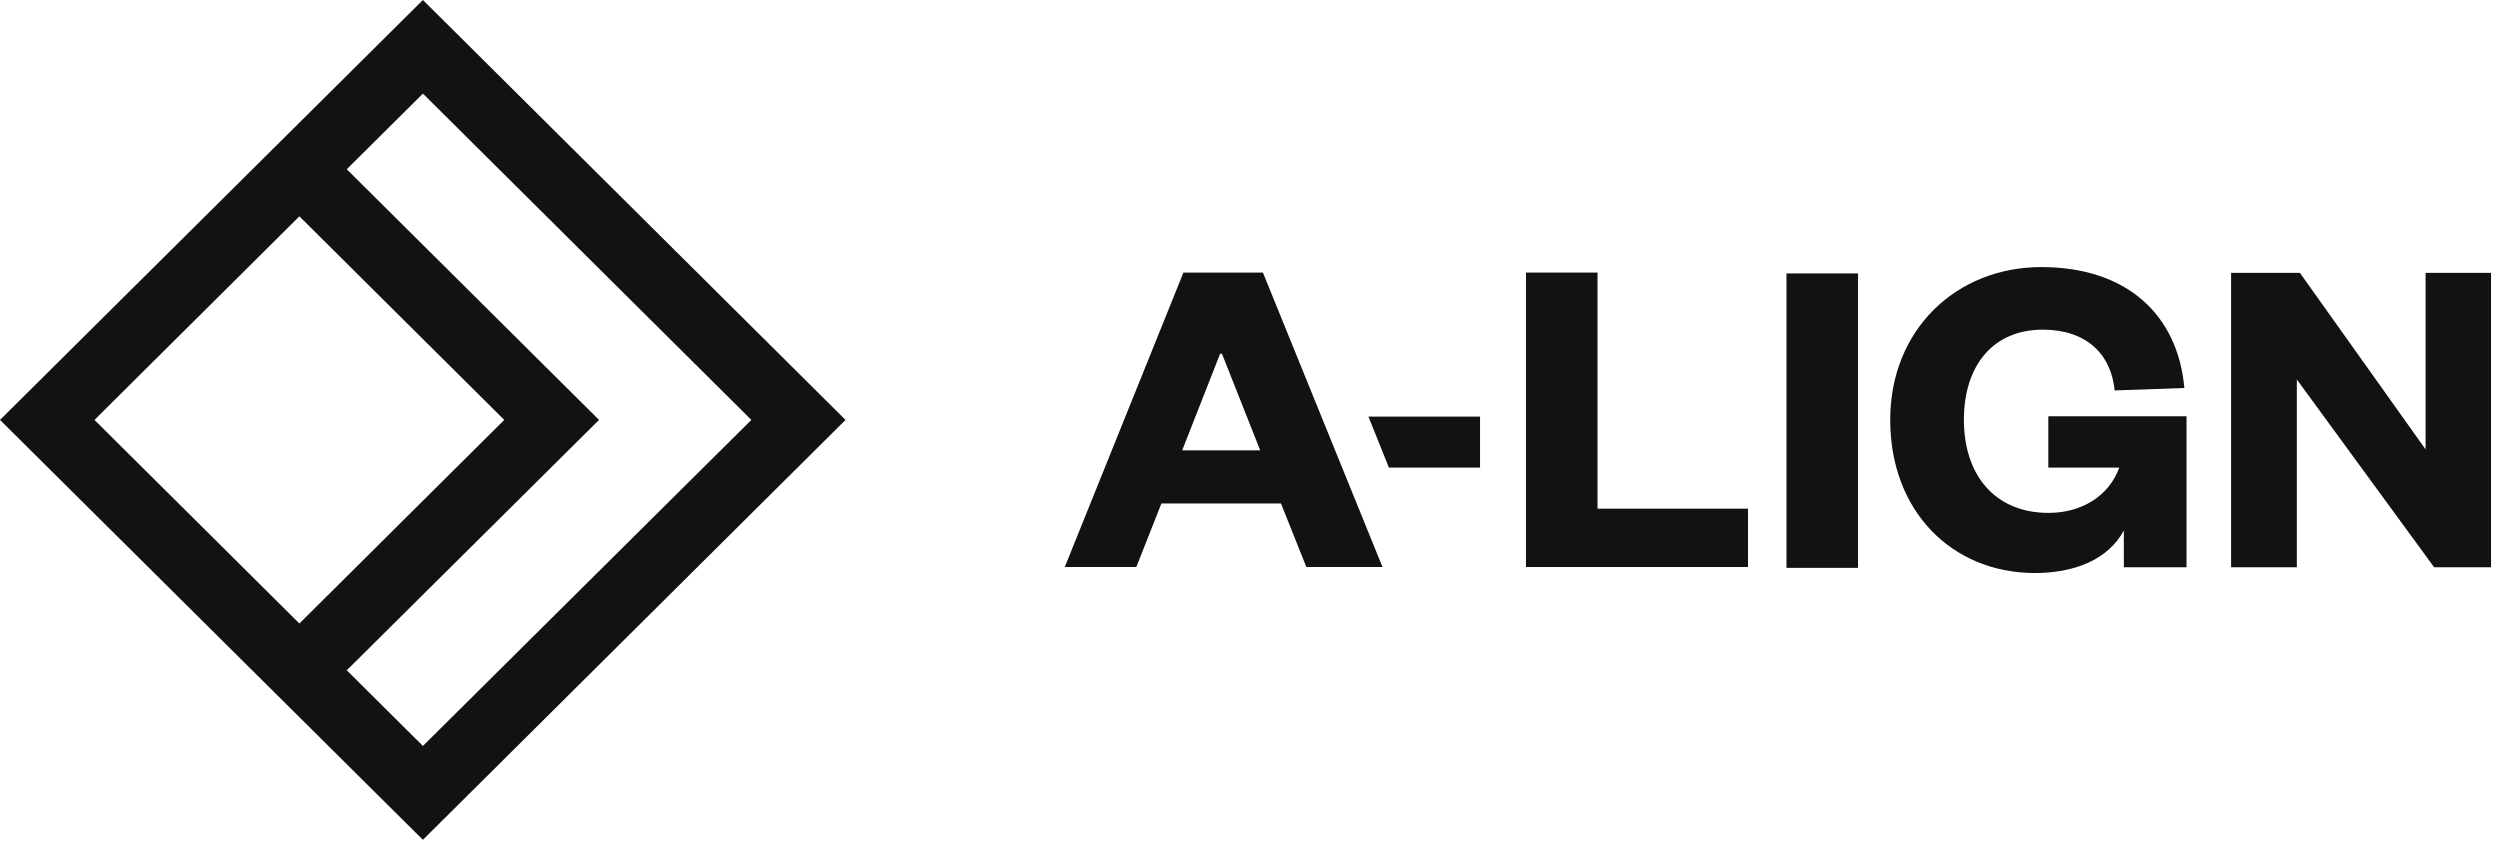
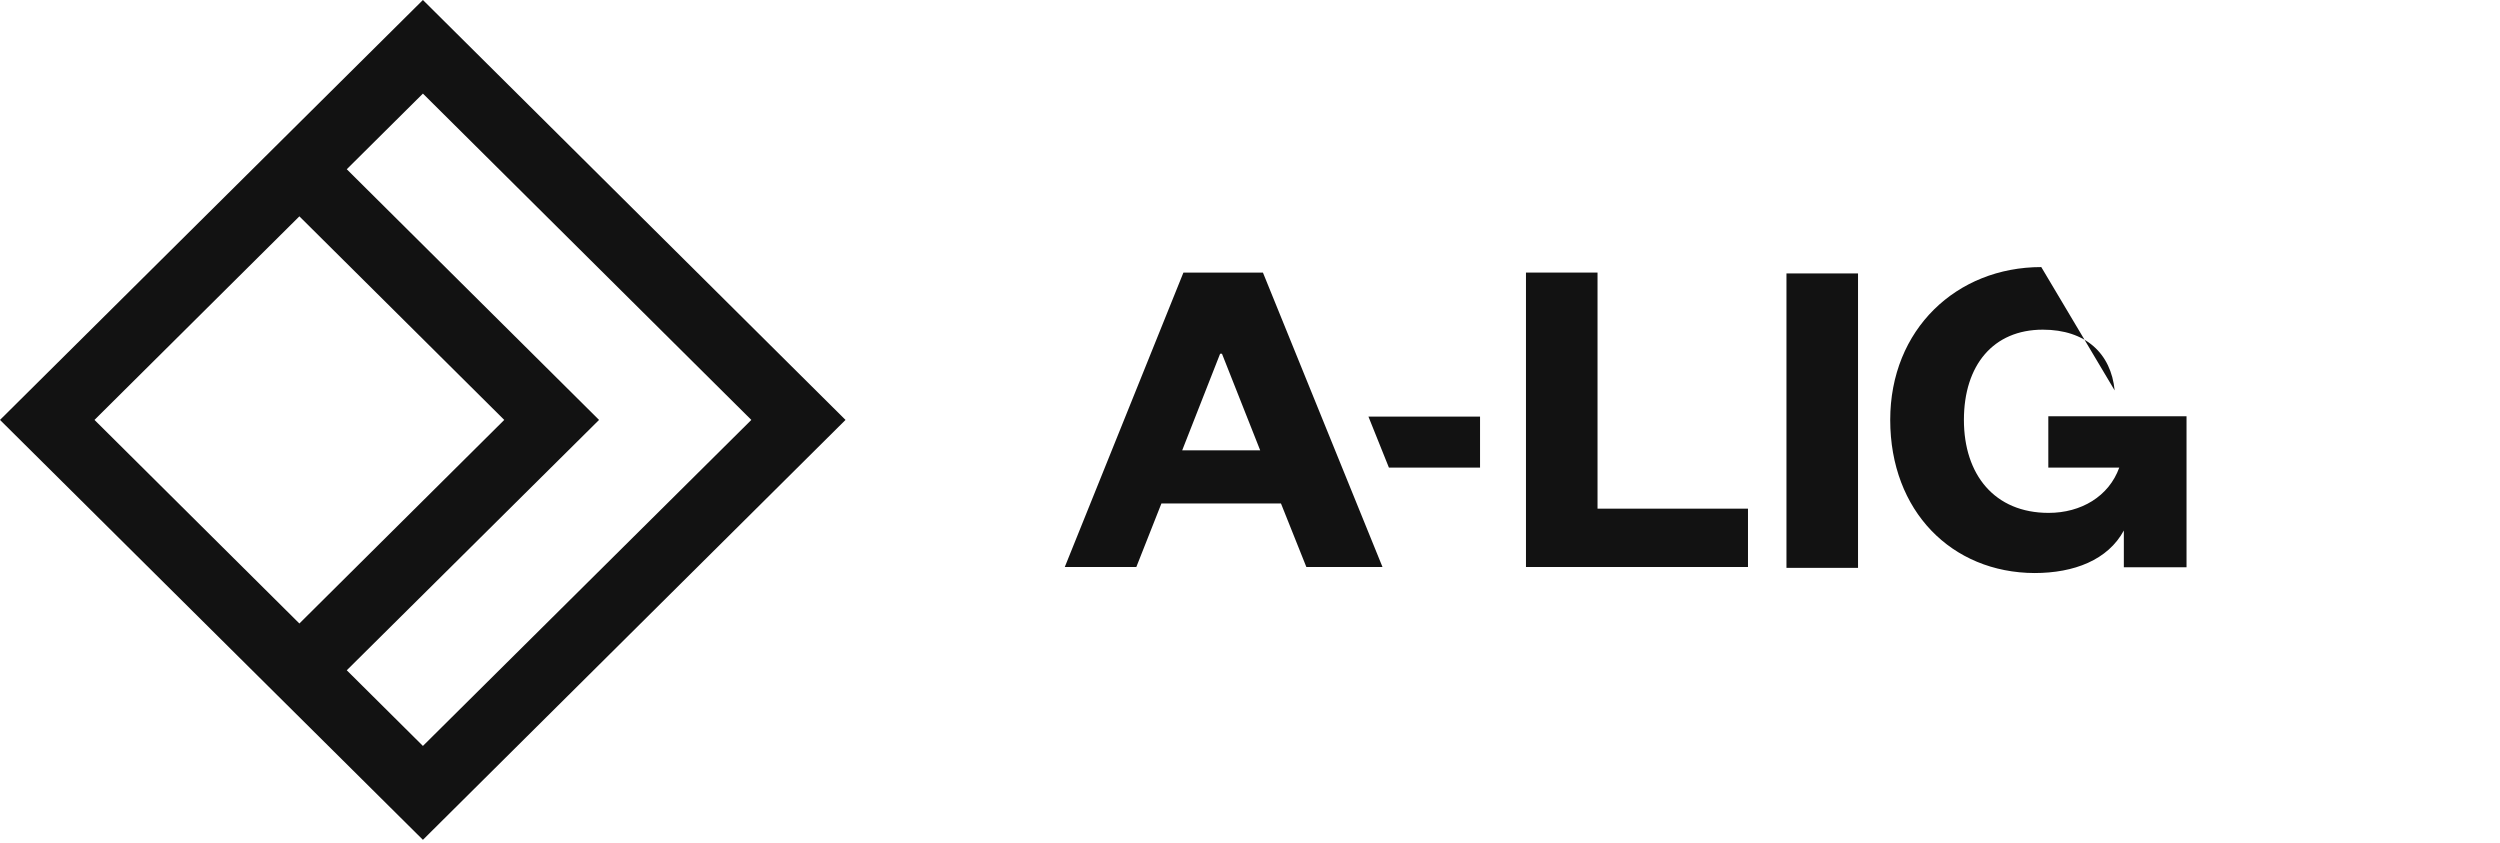
<svg xmlns="http://www.w3.org/2000/svg" fill="none" viewBox="0 0 181 61" height="61" width="181">
  <g clip-path="url(#clip0_5142_7476)">
    <path fill="#121212" d="M91.436 19.734L100.093 41.051H94.58L92.743 36.453H84.086L82.27 41.051H77.09L85.68 19.734H91.436ZM85.591 32.603H91.237L88.47 25.608H88.337L85.591 32.603Z" />
    <path fill="#121212" d="M99.074 30.16H107.155V33.856H100.558L99.074 30.16Z" />
    <path fill="#121212" d="M115.661 19.734V36.827H126.554V41.051H110.48V19.734H115.661Z" />
    <path fill="#121212" d="M134.521 19.797V41.113H129.34V19.797H134.521Z" />
-     <path fill="#121212" d="M136.852 30.401C136.852 23.846 141.656 19.336 147.789 19.336C153.921 19.336 157.663 22.724 158.15 28.091L153.102 28.267C152.836 25.584 150.999 23.868 147.899 23.868C144.313 23.868 142.187 26.441 142.187 30.401C142.187 34.361 144.401 37.133 148.32 37.133C150.667 37.133 152.681 35.945 153.434 33.855H148.298V30.137H158.305V41.07H153.766V38.408C152.615 40.542 150.157 41.488 147.301 41.488C141.302 41.466 136.852 37.001 136.852 30.401Z" />
-     <path fill="#121212" d="M175.612 32.535V19.754H180.35V41.07H176.232L166.291 27.475V41.07H161.531V19.754H166.513L175.612 32.535Z" />
+     <path fill="#121212" d="M136.852 30.401C136.852 23.846 141.656 19.336 147.789 19.336L153.102 28.267C152.836 25.584 150.999 23.868 147.899 23.868C144.313 23.868 142.187 26.441 142.187 30.401C142.187 34.361 144.401 37.133 148.32 37.133C150.667 37.133 152.681 35.945 153.434 33.855H148.298V30.137H158.305V41.07H153.766V38.408C152.615 40.542 150.157 41.488 147.301 41.488C141.302 41.466 136.852 37.001 136.852 30.401Z" />
    <path fill="#121212" d="M0 30.402L30.619 0L61.216 30.402L30.619 60.803L0 30.402ZM25.106 48.528L30.619 54.006L54.397 30.402L30.619 6.776L25.106 12.253L43.371 30.402L25.106 48.528ZM6.841 30.402L21.675 45.141L36.508 30.402L21.675 15.663L6.841 30.402Z" />
  </g>
  <defs>
    <clipPath id="clip0_5142_7476">
      <rect fill="white" height="60.803" width="180.349" />
    </clipPath>
  </defs>
</svg>